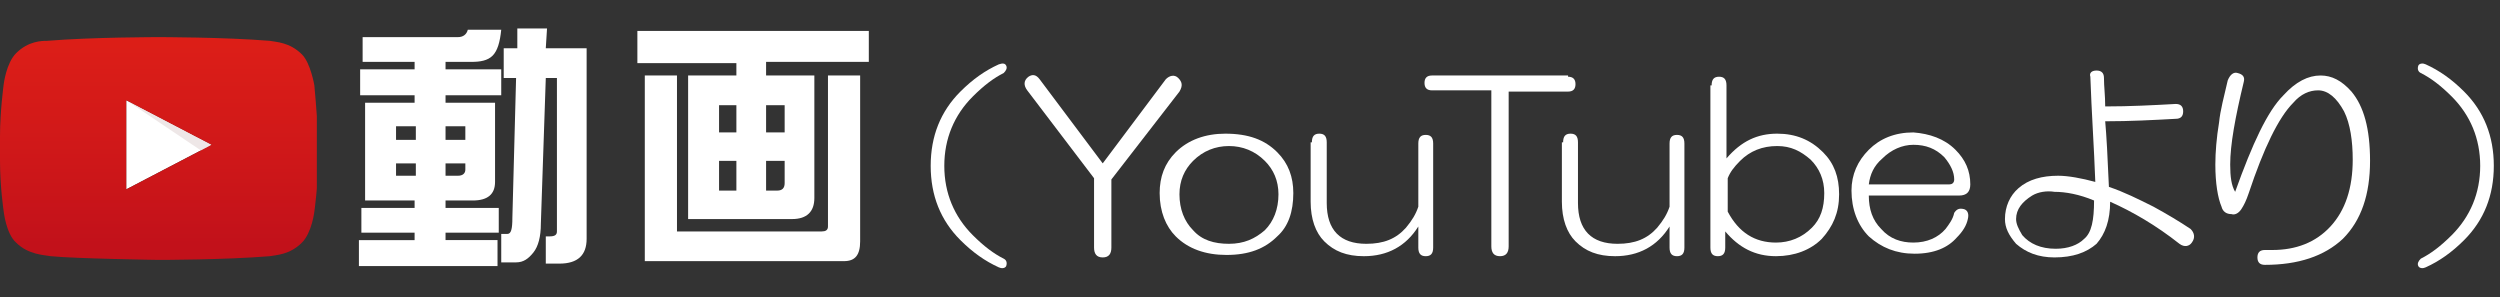
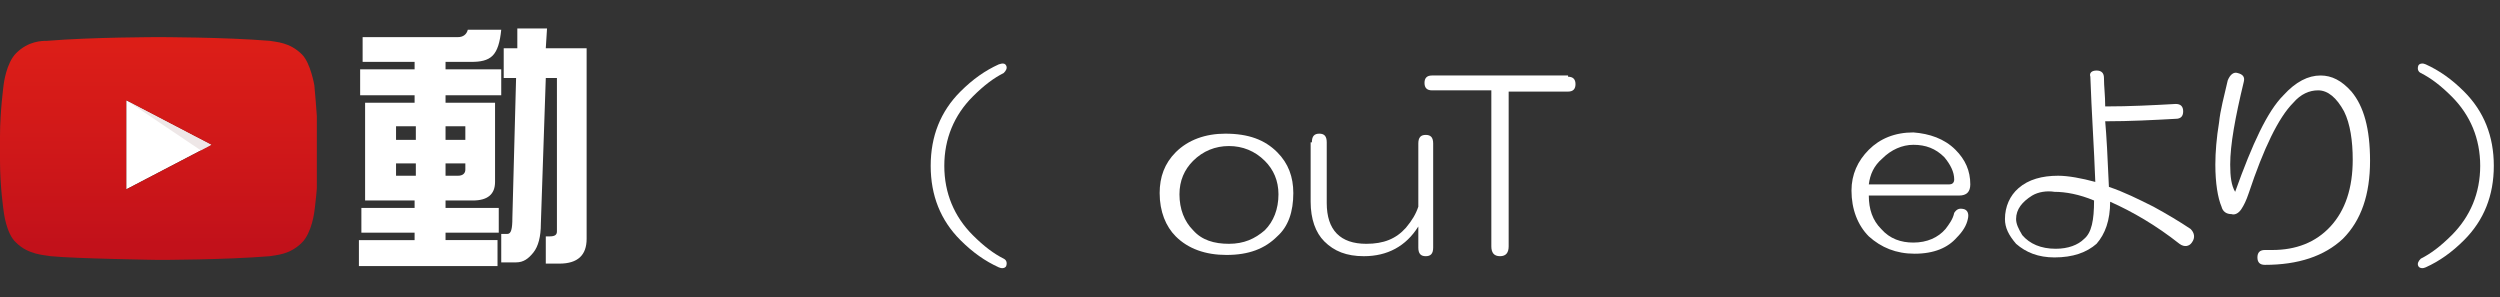
<svg xmlns="http://www.w3.org/2000/svg" xmlns:xlink="http://www.w3.org/1999/xlink" version="1.1" id="レイヤー_1" x="0px" y="0px" viewBox="0 0 202 24" style="enable-background:new 0 0 202 24;" xml:space="preserve">
  <rect x="0" y="0" width="202" height="24" fill="#333333" stroke="none" />
  <style type="text/css">
	.st0{fill:#FFFFFF;}
	.st1{fill:#EEE7E7;}
	.st2{clip-path:url(#SVGID_2_);}
	.st3{clip-path:url(#SVGID_4_);fill:url(#SVGID_5_);}
</style>
  <g>
    <polyline class="st0" points="10.2,15.3 17.1,11.7 10.2,8.1 10.2,15.3  " />
    <polyline class="st1" points="16.3,12.2 16.3,12.2 17.1,11.7 16.3,12.2  " />
    <polyline class="st1" points="16.3,12.2 10.2,8.1 17.1,11.7 16.3,12.2  " />
    <g>
      <defs>
        <path id="SVGID_1_" d="M25.4,6.9c0,0-0.3-1.8-1-2.5c-1-1-2.1-1-2.6-1.1c-3.6-0.3-9-0.3-9-0.3h0c0,0-5.4,0-9,0.3     C3.4,3.3,2.3,3.3,1.3,4.3c-0.8,0.8-1,2.5-1,2.5S0,9,0,11V13c0,2.1,0.3,4.1,0.3,4.1s0.2,1.8,1,2.5c1,1,2.3,1,2.8,1.1     c2,0.2,8.7,0.3,8.7,0.3s5.4,0,9-0.3c0.5-0.1,1.6-0.1,2.6-1.1c0.8-0.8,1-2.5,1-2.5s0.3-2.1,0.3-4.1V11C25.6,9,25.4,6.9,25.4,6.9      M10.2,15.3l0-7.2l6.9,3.6L10.2,15.3z" />
      </defs>
      <clipPath id="SVGID_2_">
        <use xlink:href="#SVGID_1_" style="overflow:visible;" />
      </clipPath>
      <g class="st2">
        <defs>
          <rect id="SVGID_3_" x="0" y="3" width="25.6" height="18" />
        </defs>
        <clipPath id="SVGID_4_">
          <use xlink:href="#SVGID_3_" style="overflow:visible;" />
        </clipPath>
        <linearGradient id="SVGID_5_" gradientUnits="userSpaceOnUse" x1="-409.195" y1="372.19" x2="-409.17" y2="372.19" gradientTransform="matrix(0 718.423 718.423 0 -267377.156 293978.031)">
          <stop offset="0" style="stop-color:#E02017" />
          <stop offset="0.647" style="stop-color:#CE1719" />
          <stop offset="1" style="stop-color:#C2111A" />
        </linearGradient>
        <rect x="0" y="3" class="st3" width="25.6" height="18" />
      </g>
    </g>
  </g>
  <g>
    <g>
      <path class="st0" d="M81.3,5.3c0.1,0.2,0,0.4-0.2,0.6c-0.8,0.4-1.6,1-2.5,1.9c-1.5,1.5-2.3,3.4-2.3,5.6c0,2.2,0.8,4.1,2.3,5.6    c0.9,0.9,1.7,1.5,2.5,1.9c0.2,0.1,0.3,0.3,0.2,0.6c-0.1,0.2-0.4,0.2-0.6,0.1c-1.1-0.5-2.1-1.2-3.1-2.2c-1.6-1.6-2.4-3.6-2.4-6    s0.8-4.4,2.4-6c1-1,2-1.7,3.1-2.2C81,5.1,81.2,5.1,81.3,5.3z" />
-       <path class="st0" d="M88.4,14.4L83,7.3c-0.3-0.4-0.3-0.8,0.1-1.1C83.4,6,83.7,6,84,6.4l5.1,6.8l5.1-6.8c0.3-0.3,0.7-0.4,1-0.1    c0.3,0.3,0.4,0.6,0.1,1.1l-5.5,7.1v5.5c0,0.5-0.2,0.8-0.7,0.8c-0.5,0-0.7-0.3-0.7-0.8V14.4z" />
      <path class="st0" d="M103.2,12.3c0.9,0.9,1.3,2,1.3,3.3c0,1.5-0.4,2.7-1.3,3.5c-1,1-2.3,1.5-4.1,1.5c-1.7,0-3.1-0.5-4.1-1.5    c-0.8-0.8-1.3-2-1.3-3.5c0-1.3,0.4-2.4,1.3-3.3c1-1,2.4-1.5,4-1.5C100.9,10.8,102.2,11.3,103.2,12.3z M96.4,13    c-0.7,0.7-1.1,1.6-1.1,2.7c0,1.2,0.4,2.2,1.1,2.9c0.7,0.8,1.7,1.1,2.9,1.1c1.2,0,2.1-0.4,2.9-1.1c0.7-0.7,1.1-1.7,1.1-2.9    c0-1.1-0.4-2-1.1-2.7c-0.8-0.8-1.8-1.2-2.9-1.2S97.2,12.2,96.4,13z" />
      <path class="st0" d="M106,11.5c0-0.5,0.2-0.7,0.6-0.7s0.6,0.2,0.6,0.7v4.9c0,2.2,1.1,3.3,3.2,3.3c1.4,0,2.4-0.4,3.2-1.3    c0.5-0.6,0.8-1.1,1-1.7v-5.1c0-0.5,0.2-0.7,0.6-0.7s0.6,0.2,0.6,0.7v8.4c0,0.5-0.2,0.7-0.6,0.7s-0.6-0.2-0.6-0.7v-1.7    c-1,1.6-2.5,2.4-4.4,2.4c-1.4,0-2.4-0.4-3.2-1.2c-0.7-0.7-1.1-1.8-1.1-3.2V11.5z" />
      <path class="st0" d="M126.7,6.2c0.4,0,0.6,0.2,0.6,0.6c0,0.4-0.2,0.6-0.6,0.6h-4.8v12.5c0,0.5-0.2,0.8-0.7,0.8    c-0.5,0-0.7-0.3-0.7-0.8V7.3h-4.8c-0.4,0-0.6-0.2-0.6-0.6c0-0.4,0.2-0.6,0.6-0.6H126.7z" />
-       <path class="st0" d="M126.3,11.5c0-0.5,0.2-0.7,0.6-0.7s0.6,0.2,0.6,0.7v4.9c0,2.2,1.1,3.3,3.2,3.3c1.4,0,2.4-0.4,3.2-1.3    c0.5-0.6,0.8-1.1,1-1.7v-5.1c0-0.5,0.2-0.7,0.6-0.7s0.6,0.2,0.6,0.7v8.4c0,0.5-0.2,0.7-0.6,0.7s-0.6-0.2-0.6-0.7v-1.7    c-1,1.6-2.5,2.4-4.4,2.4c-1.4,0-2.4-0.4-3.2-1.2c-0.7-0.7-1.1-1.8-1.1-3.2V11.5z" />
-       <path class="st0" d="M138.3,6.9c0-0.5,0.2-0.7,0.6-0.7s0.6,0.2,0.6,0.7v5.9c1.2-1.4,2.5-2,4.1-2c1.5,0,2.7,0.5,3.7,1.5    c0.9,0.9,1.3,2,1.3,3.4c0,1.5-0.5,2.6-1.4,3.6c-0.9,0.9-2.2,1.4-3.7,1.4c-1.7,0-3-0.7-4.1-2v1.3c0,0.5-0.2,0.7-0.6,0.7    s-0.6-0.2-0.6-0.7V6.9z M140.6,13c-0.5,0.5-0.8,0.9-1,1.4v2.7c0.9,1.7,2.2,2.5,3.9,2.5c1.1,0,2.1-0.4,2.9-1.2c0.7-0.7,1-1.6,1-2.8    c0-1.1-0.4-2-1.1-2.7c-0.8-0.7-1.6-1.1-2.7-1.1C142.4,11.8,141.4,12.2,140.6,13z" />
      <path class="st0" d="M158,12.1c0.8,0.8,1.2,1.7,1.2,2.8c0,0.6-0.3,0.9-0.9,0.9H151c0,1.1,0.3,2,1,2.7c0.7,0.8,1.6,1.1,2.6,1.1    c1.1,0,2-0.4,2.6-1.1c0.3-0.4,0.6-0.8,0.7-1.3c0.2-0.3,0.4-0.4,0.8-0.3c0.3,0.1,0.4,0.4,0.3,0.8c-0.1,0.5-0.4,1-0.9,1.5    c-0.7,0.8-1.8,1.3-3.4,1.3c-1.5,0-2.7-0.5-3.7-1.4c-0.9-0.9-1.4-2.2-1.4-3.7c0-1.3,0.5-2.4,1.4-3.3c0.9-0.9,2.1-1.4,3.6-1.4    C155.9,10.8,157.1,11.2,158,12.1z M151,14.9h6.5c0.2,0,0.4-0.1,0.4-0.4c0-0.6-0.3-1.2-0.8-1.8c-0.7-0.7-1.5-1-2.5-1    c-0.9,0-1.8,0.4-2.5,1.1C151.4,13.4,151.1,14.1,151,14.9z" />
      <path class="st0" d="M169.4,5.7c0.4,0,0.6,0.2,0.6,0.6c0,0.7,0.1,1.4,0.1,2.3c2,0,3.9-0.1,5.7-0.2c0.4,0,0.6,0.2,0.6,0.6    s-0.2,0.6-0.6,0.6c-1.8,0.1-3.7,0.2-5.7,0.2c0.1,1.1,0.2,2.9,0.3,5.3c1.2,0.4,2.4,1,3.6,1.6c1.1,0.6,2.1,1.2,3,1.8    c0.3,0.3,0.4,0.7,0.1,1.1c-0.2,0.3-0.6,0.4-1,0.1c-1.9-1.5-3.8-2.6-5.6-3.4c0,1.5-0.4,2.6-1.1,3.4c-0.8,0.7-1.9,1.1-3.4,1.1    c-1.3,0-2.3-0.4-3.1-1.1c-0.6-0.7-0.9-1.3-0.9-2c0-1,0.4-1.9,1.1-2.5c0.8-0.7,1.9-1,3.2-1c0.8,0,1.9,0.2,3,0.5    c-0.1-2.8-0.3-5.6-0.4-8.5C168.8,5.9,169,5.7,169.4,5.7z M164.2,15.8c-0.8,0.5-1.3,1.1-1.3,1.9c0,0.4,0.2,0.8,0.5,1.3    c0.6,0.7,1.5,1.1,2.7,1.1c1,0,1.8-0.3,2.3-0.8c0.6-0.5,0.8-1.5,0.8-3.1c-1.2-0.5-2.3-0.7-3.2-0.7    C165.4,15.4,164.7,15.5,164.2,15.8z" />
      <path class="st0" d="M180.8,5.9c0.4,0.1,0.6,0.3,0.5,0.7c-0.7,2.9-1.1,5.1-1.1,6.7c0,1,0.1,1.7,0.4,2.2c1.4-3.9,2.6-6.5,3.9-7.8    c1-1.1,2-1.6,3-1.6c0.9,0,1.7,0.4,2.5,1.3c1,1.2,1.5,3,1.5,5.6c0,2.7-0.7,4.8-2.2,6.3c-1.5,1.4-3.6,2.1-6.3,2.1    c-0.4,0-0.6-0.2-0.6-0.6c0-0.4,0.2-0.6,0.6-0.6h0.6c1.9,0,3.5-0.6,4.7-1.9c1.2-1.3,1.8-3.1,1.8-5.4c0-1.5-0.2-2.9-0.7-3.9    c-0.6-1.1-1.3-1.7-2.1-1.7c-0.7,0-1.4,0.3-2,1c-1.2,1.2-2.4,3.7-3.6,7.3c-0.2,0.6-0.4,1-0.6,1.3c-0.2,0.3-0.5,0.5-0.8,0.4    c-0.4,0-0.7-0.2-0.8-0.6c-0.3-0.7-0.5-1.9-0.5-3.4c0-1,0.1-2.2,0.3-3.4c0.1-1,0.4-2.1,0.7-3.4C180.2,6,180.5,5.8,180.8,5.9z" />
      <path class="st0" d="M195.4,21.5c-0.1-0.2,0-0.4,0.2-0.6c0.8-0.4,1.6-1,2.5-1.9c1.5-1.5,2.3-3.4,2.3-5.6c0-2.2-0.8-4.1-2.3-5.6    c-0.9-0.9-1.7-1.5-2.5-1.9c-0.2-0.1-0.3-0.3-0.2-0.6c0.1-0.2,0.4-0.2,0.6-0.1c1.1,0.5,2.1,1.2,3.1,2.2c1.6,1.6,2.4,3.6,2.4,6    s-0.8,4.4-2.4,6c-1,1-2,1.7-3.1,2.2C195.8,21.7,195.5,21.7,195.4,21.5z" />
    </g>
    <g>
      <path class="st0" d="M37.8,2.4h2.7c-0.1,1-0.3,1.7-0.7,2.1c-0.4,0.4-1,0.5-1.7,0.5H36v0.6h4.5v2.1H36v0.6h4v6.4    c0,1-0.6,1.5-1.8,1.5H36v0.6h4.3v2H36v0.6h4.2v2.1H29v-2.1h4.5v-0.6h-4.3v-2h4.3v-0.6h-4V8.3h4V7.7h-4.4V5.6h4.4V5h-4.2V3H37    C37.4,3,37.7,2.8,37.8,2.4z M32,11.3h1.6v-1.1H32V11.3z M33.6,14.2v-1H32v1H33.6z M36,10.2v1.1h1.6v-1.1H36z M37,14.2    c0.4,0,0.6-0.2,0.6-0.5v-0.5H36v1H37z M40.7,3.9h1.1l0-1.6h2.4l-0.1,1.6h3.3v15.4c0,1.3-0.7,2-2.2,2h-1.1v-2.2h0.3    c0.4,0,0.6-0.1,0.6-0.4V6.3h-0.9l-0.4,11.8c0,1-0.2,1.8-0.6,2.3c-0.4,0.5-0.8,0.8-1.4,0.8h-1.2v-2.3H41c0.3,0,0.4-0.4,0.4-1.3    l0.3-11.3h-1V3.9z" />
-       <path class="st0" d="M70.2,2.5v2.5h-8.3v1.1h3.9v9.9c0,1.1-0.6,1.7-1.8,1.7h-8.4V6.1h3.9V5.1h-8V2.5H70.2z M52.1,6.1h2.6v12.6    h11.7c0.3,0,0.5-0.1,0.5-0.4V6.1h2.6v13.4c0,1.1-0.4,1.6-1.3,1.6H52.1V6.1z M58.1,10.7h1.4V8.5h-1.4V10.7z M59.5,15.4V13h-1.4v2.4    H59.5z M61.9,8.5v2.2h1.5V8.5H61.9z M62.8,15.4c0.4,0,0.6-0.2,0.6-0.6V13h-1.5v2.4H62.8z" />
    </g>
  </g>
</svg>